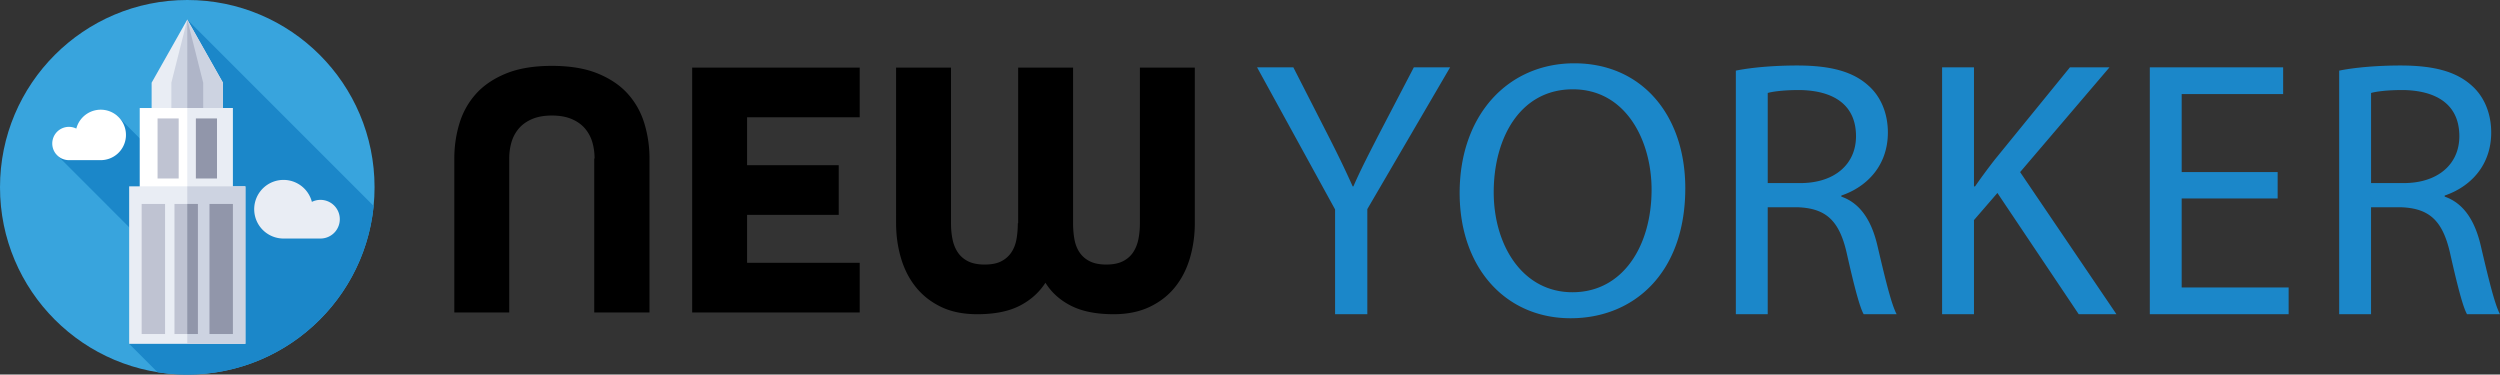
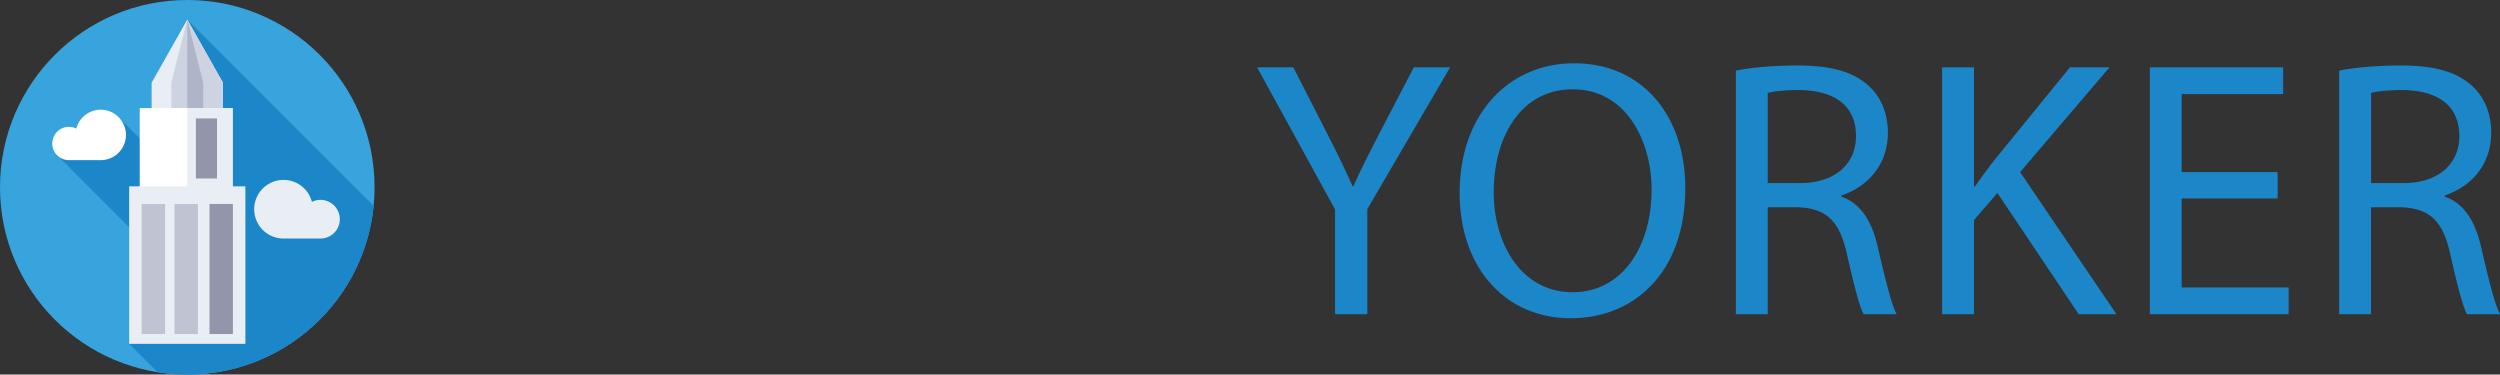
<svg xmlns="http://www.w3.org/2000/svg" version="1.2" viewBox="0 0 572.882 85.83">
  <rect x="0" y="0" width="572.882" height="85.83" fill="#333333" stroke="none" />
  <circle cx="42.915" cy="42.915" r="42.915" fill="#38a4dd" />
  <path d="M85.62 47.194 42.914 4.489l.334 38.441-16.395-16.395-13.946 8.844 27.484 27.484L29.6 78.789l6.503 6.503a43.22 43.22 0 0 0 6.812.538c22.257 0 40.557-16.944 42.704-38.636Z" fill="#1b87c9" />
  <path d="M73.441 54.66a4.43 4.43 0 1 0-1.97-8.4 6.717 6.717 0 1 0-6.504 8.4h8.474Z" fill="#e9edf4" />
  <path d="M15.79 36.698a3.814 3.814 0 1 1 1.697-7.23 5.781 5.781 0 1 1 5.598 7.23h-7.294Z" fill="#fff" />
  <path d="M51.084 36.698H34.745V18.95l8.17-14.462 8.17 14.462v17.747Z" fill="#e9edf4" />
  <path d="M51.084 18.951 42.914 4.49v32.209h8.17V18.95Z" fill="#cdd3e1" />
-   <path d="M46.563 36.697h-7.297V18.952L42.915 4.49l3.648 14.462v17.746Z" fill="#cdd3e1" />
+   <path d="M46.563 36.697h-7.297V18.952L42.915 4.49l3.648 14.462Z" fill="#cdd3e1" />
  <path d="M46.563 18.95 42.915 4.49v32.207h3.648V18.951Z" fill="#afb5c8" />
  <path d="M32.019 24.754h21.29v23.98h-21.29v-23.98Z" fill="#fff" />
  <path d="M42.915 24.754h10.393v23.98H42.915v-23.98Z" fill="#e9edf4" />
  <path d="M29.6 42.7h26.63v36.09H29.6V42.7Z" fill="#e9edf4" />
-   <path d="M42.915 42.7H56.23v36.09H42.915V42.7Z" fill="#cdd3e1" />
  <path d="M32.46 46.736h5.364v29.806H32.46V46.736Z" fill="#bfc3d2" />
  <path d="M48.006 46.736h5.364v29.806h-5.364V46.736Z" fill="#9196aa" />
  <path d="M39.981 46.736h5.365v29.806H39.98V46.736Z" fill="#bfc3d2" />
-   <path d="M42.915 46.736h2.43v29.806h-2.43V46.736Z" fill="#9196aa" />
-   <path d="M36.106 27.14h4.84v13.763h-4.84V27.14Z" fill="#bfc3d2" />
  <path d="M44.885 27.14h4.839v13.763h-4.84V27.14Z" fill="#9196aa" />
-   <path d="M126.47 15.094c4.169 0 7.681.589 10.54 1.764 2.859 1.176 5.157 2.739 6.894 4.689 1.736 1.951 2.992 4.208 3.767 6.773a27.599 27.599 0 0 1 1.163 8.015v35.268h-12.665V36.335h.08c0-1.335-.174-2.591-.52-3.767a8.484 8.484 0 0 0-1.684-3.126c-.775-.908-1.791-1.63-3.046-2.164-1.256-.534-2.765-.802-4.528-.802-1.764 0-3.274.268-4.529.802-1.256.535-2.272 1.256-3.046 2.164a8.44 8.44 0 0 0-1.683 3.126c-.349 1.176-.521 2.432-.521 3.767v35.268h-12.585V36.335c0-2.778.388-5.45 1.163-8.015.774-2.565 2.03-4.822 3.767-6.773 1.736-1.95 4.034-3.513 6.893-4.69 2.858-1.174 6.372-1.763 10.54-1.763ZM197.006 15.495v11.382h-25.81v10.981h21V49.24h-21V60.22h25.81v11.382h-38.394V15.495h38.394ZM273.794 15.495v35.669c0 2.779-.375 5.438-1.123 7.975-.749 2.539-1.883 4.757-3.406 6.653-1.523 1.898-3.46 3.406-5.812 4.529-2.352 1.122-5.103 1.683-8.256 1.683-3.955 0-7.2-.641-9.738-1.924-2.539-1.282-4.503-3.046-5.892-5.29-1.442 2.244-3.42 4.008-5.931 5.29-2.512 1.283-5.745 1.924-9.699 1.924-3.206 0-5.971-.561-8.296-1.683-2.324-1.123-4.248-2.631-5.77-4.529-1.524-1.896-2.66-4.114-3.408-6.653-.748-2.537-1.122-5.196-1.122-7.975V15.495h12.585v35.669c0 1.336.12 2.578.36 3.727.24 1.15.654 2.152 1.243 3.006.587.855 1.375 1.523 2.364 2.004.988.48 2.231.721 3.728.721 1.549 0 2.805-.24 3.767-.721s1.736-1.149 2.324-2.004c.588-.854.988-1.856 1.203-3.006.213-1.149.32-2.39.32-3.727h.08V15.495H245.9v35.669c0 1.336.107 2.578.321 3.727.213 1.15.614 2.152 1.202 3.006.588.855 1.375 1.523 2.365 2.004.988.48 2.23.721 3.727.721 1.496 0 2.738-.24 3.727-.721.989-.481 1.776-1.149 2.365-2.004.587-.854 1.002-1.856 1.242-3.006.24-1.149.361-2.39.361-3.727V15.495h12.585Z" />
  <g fill="#1b87c9">
    <path d="M305.94 72.003V47.997L288.06 15.428h8.31l7.974 15.613c2.182 4.28 3.861 7.722 5.624 11.668h.168c1.595-3.694 3.525-7.387 5.708-11.668l8.141-15.613h8.31l-18.97 32.485v24.09h-7.386ZM386.188 43.128c0 19.474-11.835 29.798-26.273 29.798-14.941 0-25.433-11.583-25.433-28.707 0-17.963 11.164-29.714 26.273-29.714 15.444 0 25.433 11.835 25.433 28.623Zm-43.9.923c0 12.088 6.547 22.916 18.047 22.916 11.583 0 18.13-10.66 18.13-23.503 0-11.248-5.875-22.999-18.046-22.999-12.087 0-18.13 11.164-18.13 23.586ZM397.776 16.184c3.694-.756 8.982-1.175 14.019-1.175 7.806 0 12.842 1.427 16.367 4.616 2.855 2.519 4.45 6.38 4.45 10.744 0 7.471-4.7 12.424-10.66 14.438v.252c4.364 1.51 6.966 5.54 8.309 11.415 1.846 7.89 3.19 13.346 4.365 15.53h-7.555c-.922-1.596-2.182-6.464-3.777-13.515-1.679-7.806-4.7-10.744-11.331-10.996h-6.884v24.51h-7.303v-55.82Zm7.303 25.77h7.47c7.808 0 12.76-4.282 12.76-10.745 0-7.303-5.288-10.493-13.011-10.577-3.525 0-6.043.336-7.219.672v20.65ZM445.037 15.428h7.303v27.28h.252a142.63 142.63 0 0 1 4.45-6.043l17.29-21.237h9.066l-20.482 24.007 22.076 32.568h-8.645L457.712 44.22l-5.372 6.212v21.572h-7.303V15.428ZM521.929 45.479h-21.992v20.397h24.51v6.127h-31.813V15.428h30.554v6.128h-23.251v17.879h21.992v6.044ZM536.032 16.184c3.694-.756 8.982-1.175 14.019-1.175 7.806 0 12.842 1.427 16.367 4.616 2.855 2.519 4.45 6.38 4.45 10.744 0 7.471-4.7 12.424-10.66 14.438v.252c4.364 1.51 6.966 5.54 8.309 11.415 1.846 7.89 3.19 13.346 4.365 15.53h-7.555c-.923-1.596-2.182-6.464-3.777-13.515-1.679-7.806-4.7-10.744-11.331-10.996h-6.884v24.51h-7.303v-55.82Zm7.303 25.77h7.47c7.807 0 12.76-4.282 12.76-10.745 0-7.303-5.289-10.493-13.011-10.577-3.526 0-6.043.336-7.219.672v20.65Z" />
  </g>
</svg>